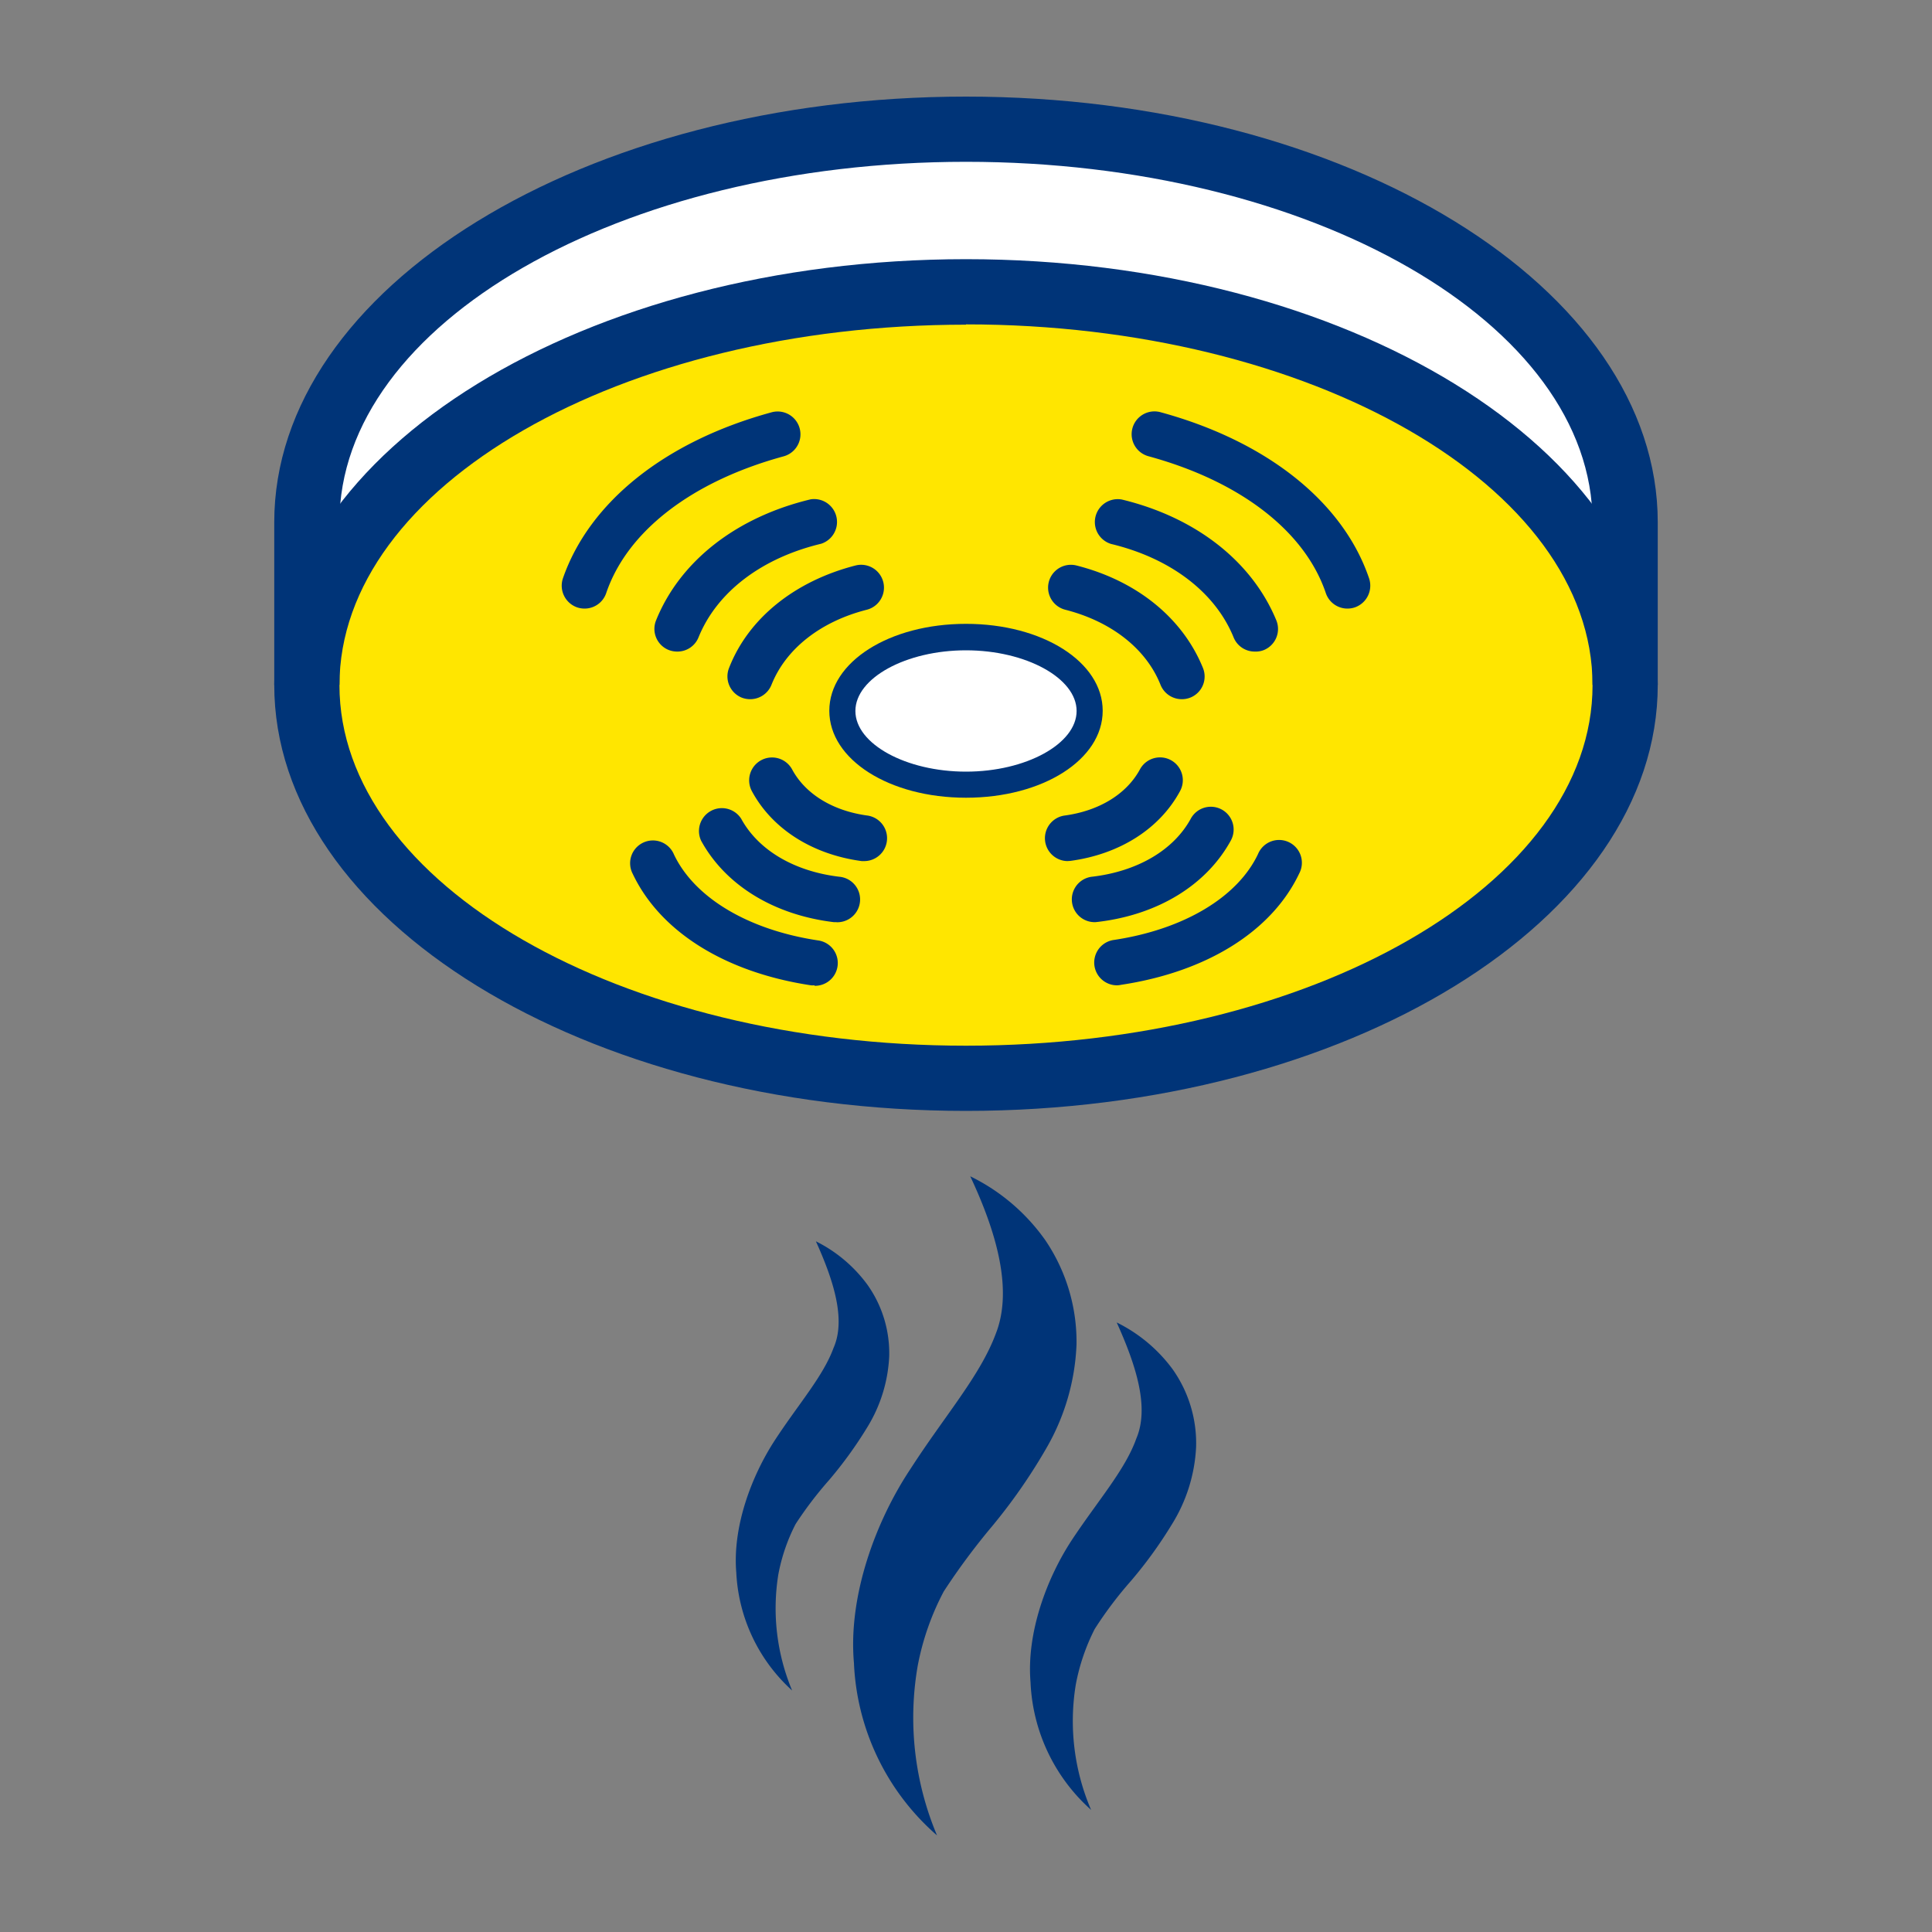
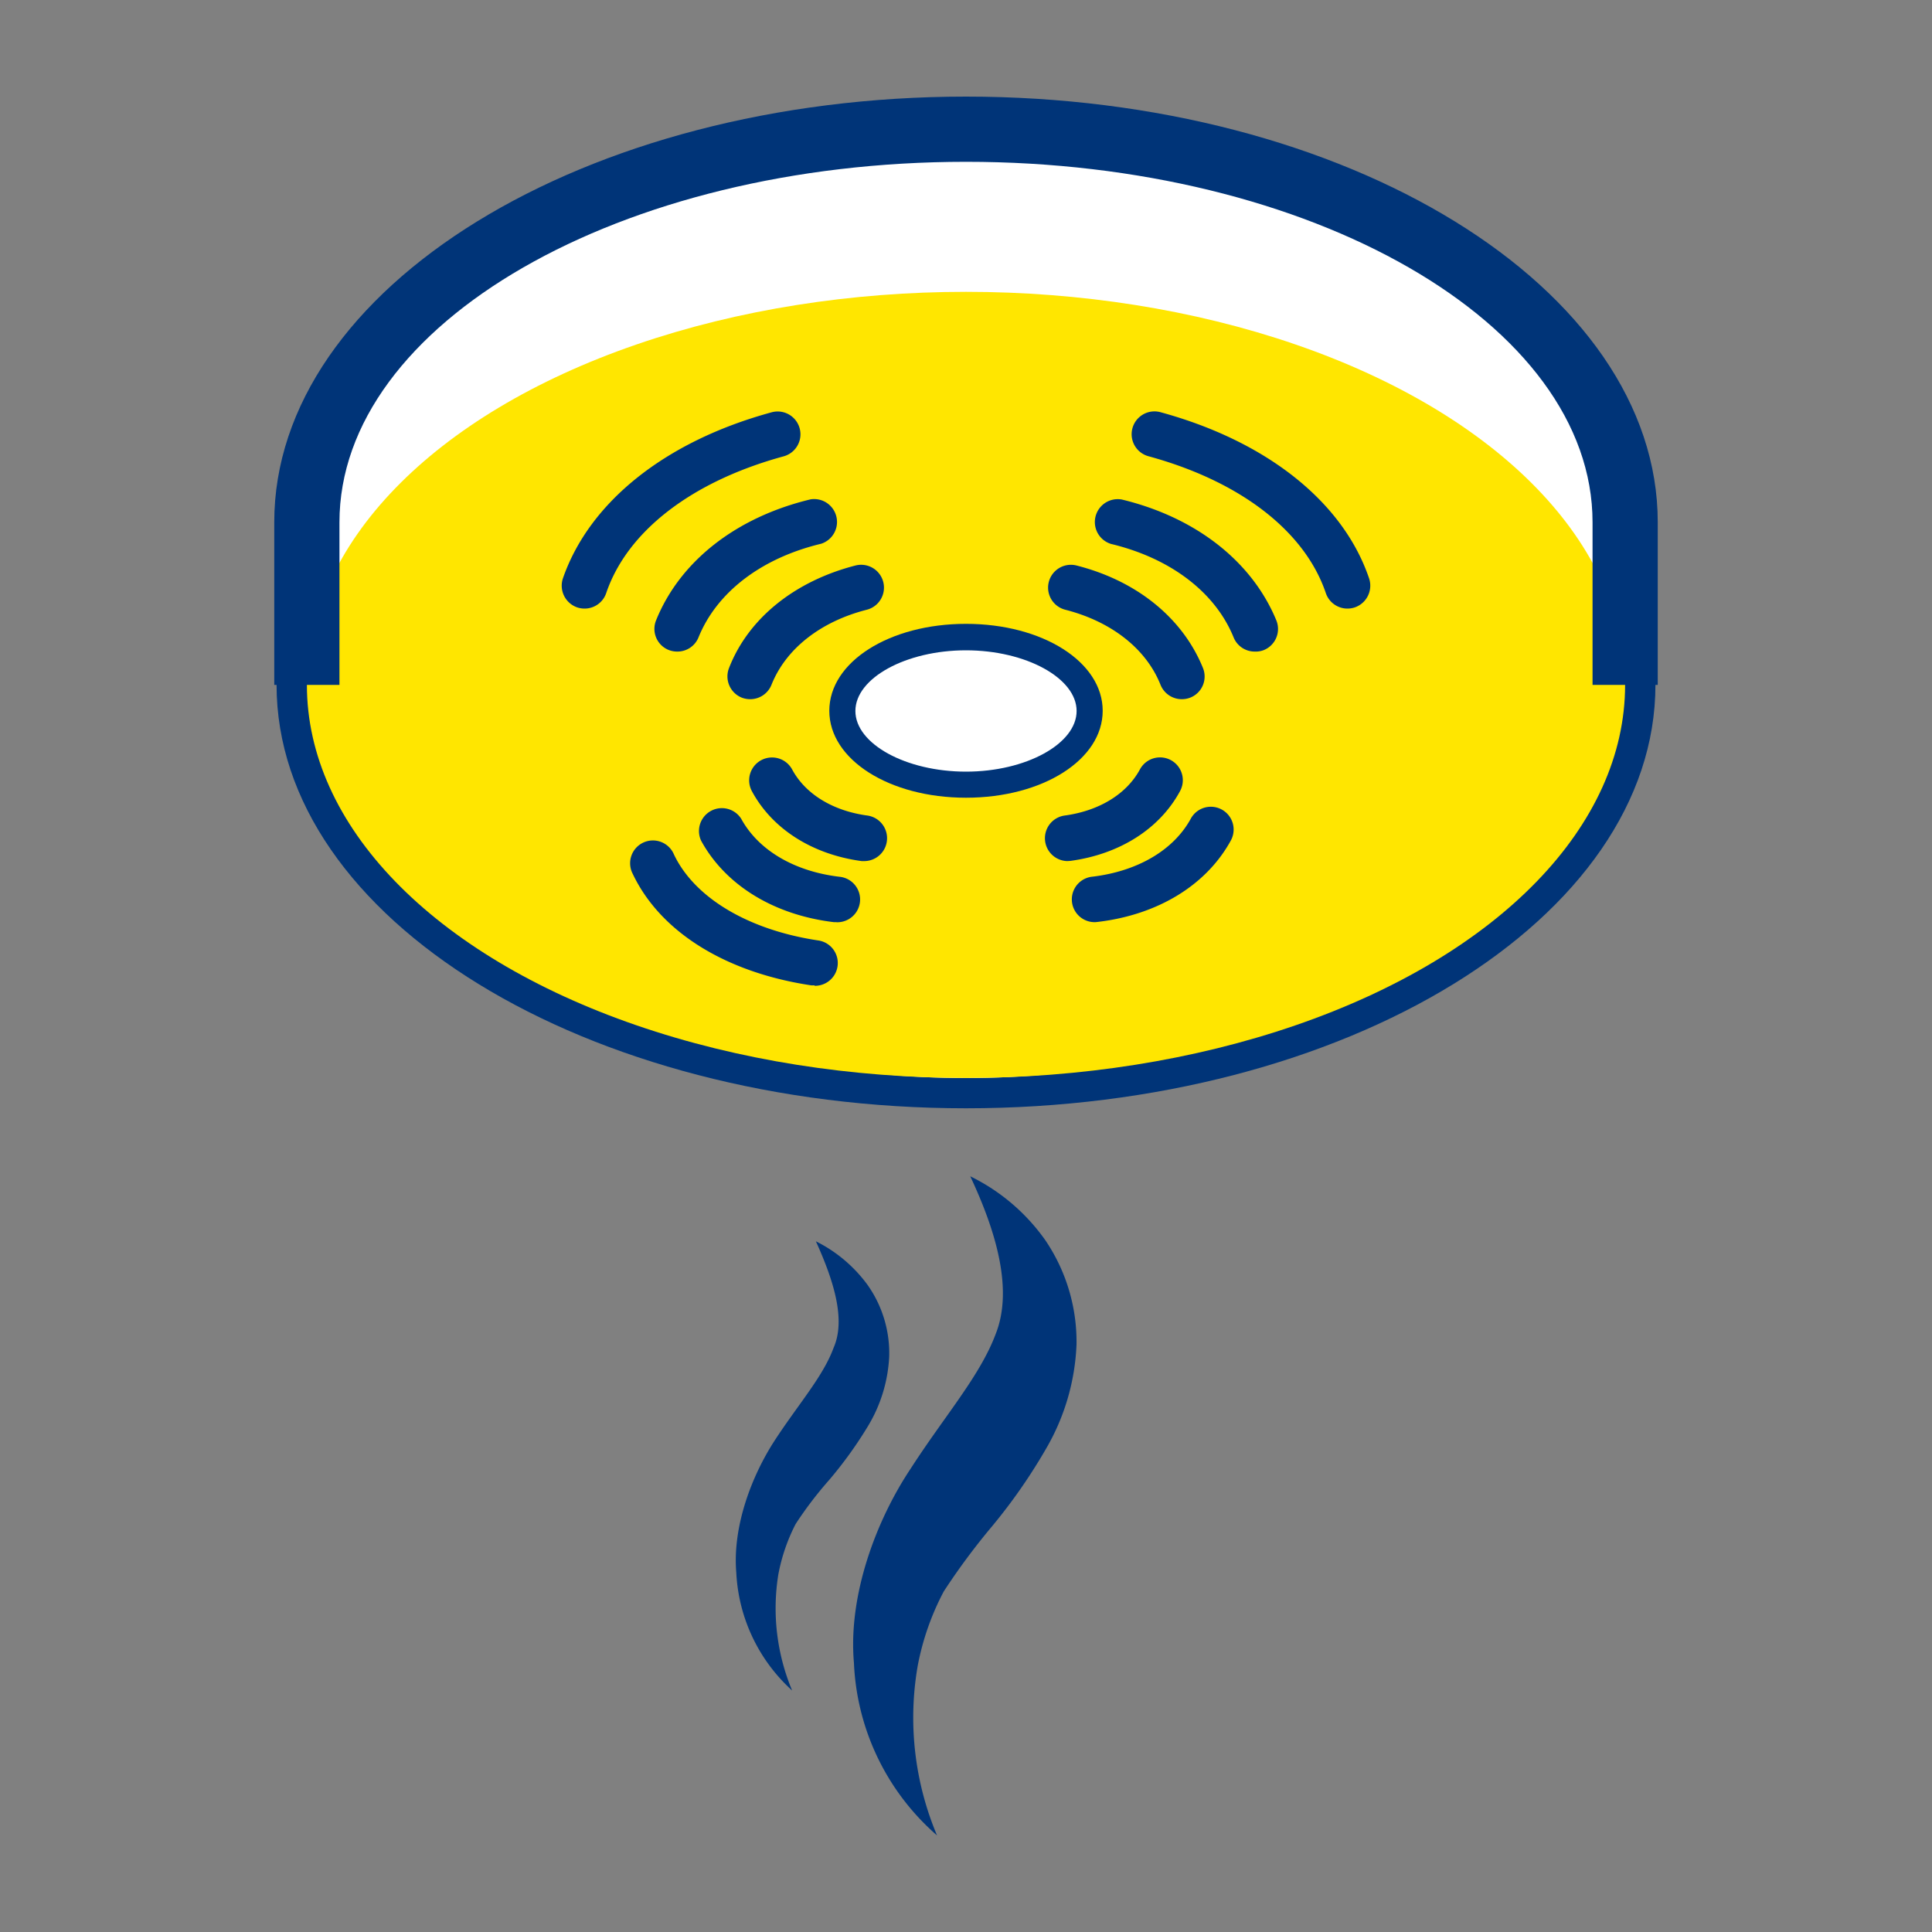
<svg xmlns="http://www.w3.org/2000/svg" id="Layer_1" data-name="Layer 1" viewBox="0 0 200 200">
  <rect x="0" y="0" width="200" height="200" fill="#808080" stroke="none" />
  <path d="M100,114.73c-39.35,0-71.37-19.66-71.37-43.83s32-43.83,71.37-43.83,71.37,19.66,71.37,43.83S139.35,114.73,100,114.73Zm0-81.38c-35.89,0-65.09,16.84-65.09,37.55s29.2,37.56,65.09,37.56,65.09-16.85,65.09-37.56S135.89,33.35,100,33.35Z" style="fill:#003478" />
  <ellipse cx="100" cy="61.92" rx="68.23" ry="49.68" style="fill:#fff" />
  <ellipse cx="100" cy="70.9" rx="68.23" ry="40.69" style="fill:#ffe600" />
-   <path d="M100,115C60.52,115,28.39,95.2,28.39,70.9S60.52,26.83,100,26.83,171.61,46.6,171.61,70.9,139.49,115,100,115Zm0-81.39c-35.76,0-64.86,16.74-64.86,37.32s29.1,37.32,64.86,37.32,64.86-16.74,64.86-37.32S135.76,33.58,100,33.58Z" style="fill:#003478" />
  <ellipse cx="100" cy="73.6" rx="12.8" ry="7.63" style="fill:#fff" />
  <path d="M100,82.58c-7.93,0-14.15-3.94-14.15-9s6.22-9,14.15-9,14.15,3.94,14.15,9S107.94,82.58,100,82.58Zm0-15.26c-6.21,0-11.45,2.87-11.45,6.28s5.24,6.28,11.45,6.28S111.45,77,111.45,73.6,106.21,67.32,100,67.32Z" style="fill:#003478" />
  <path d="M77.66,72.38a2.43,2.43,0,0,1-.87-.16,2.37,2.37,0,0,1-1.32-3.07c2-5.15,6.82-9,13.09-10.61a2.36,2.36,0,0,1,1.17,4.58c-4.79,1.22-8.39,4.05-9.87,7.78A2.37,2.37,0,0,1,77.66,72.38Z" style="fill:#003478" />
  <path d="M70.1,67.45a2.38,2.38,0,0,1-.89-.17,2.35,2.35,0,0,1-1.29-3.07c2.47-6.11,8.28-10.67,16-12.52A2.37,2.37,0,0,1,85,56.29c-6.17,1.48-10.79,5-12.69,9.69A2.35,2.35,0,0,1,70.1,67.45Z" style="fill:#003478" />
  <path d="M60.51,63a2.45,2.45,0,0,1-.75-.12,2.38,2.38,0,0,1-1.49-3C61,52,68.83,45.69,79.88,42.68a2.36,2.36,0,1,1,1.24,4.56c-9.5,2.59-16.2,7.75-18.37,14.17A2.36,2.36,0,0,1,60.51,63Z" style="fill:#003478" />
  <path d="M122.34,72.38a2.37,2.37,0,0,1-2.2-1.48c-1.48-3.73-5.08-6.56-9.86-7.78a2.36,2.36,0,1,1,1.16-4.58c6.27,1.59,11,5.46,13.09,10.61a2.35,2.35,0,0,1-1.32,3.07A2.39,2.39,0,0,1,122.34,72.38Z" style="fill:#003478" />
  <path d="M129.9,67.45A2.35,2.35,0,0,1,127.71,66c-1.89-4.67-6.52-8.21-12.69-9.69a2.37,2.37,0,0,1,1.11-4.6c7.67,1.85,13.48,6.41,16,12.52a2.36,2.36,0,0,1-1.31,3.07A2.29,2.29,0,0,1,129.9,67.45Z" style="fill:#003478" />
  <path d="M139.49,63a2.36,2.36,0,0,1-2.24-1.6c-2.17-6.42-8.86-11.58-18.36-14.17a2.36,2.36,0,1,1,1.24-4.56c11,3,18.91,9.28,21.6,17.21a2.38,2.38,0,0,1-1.49,3A2.45,2.45,0,0,1,139.49,63Z" style="fill:#003478" />
  <path d="M89.52,89.14l-.32,0c-5.11-.69-9.25-3.32-11.36-7.23A2.36,2.36,0,1,1,82,79.65c1.38,2.56,4.23,4.3,7.83,4.78a2.37,2.37,0,0,1-.31,4.71Z" style="fill:#003478" />
  <path d="M86.6,95.46l-.29,0c-6.2-.75-11.21-3.82-13.73-8.43a2.37,2.37,0,0,1,4.15-2.27c1.78,3.25,5.48,5.44,10.15,6a2.36,2.36,0,0,1-.28,4.71Z" style="fill:#003478" />
  <path d="M84.32,102a2.19,2.19,0,0,1-.36,0c-8.89-1.34-15.62-5.55-18.46-11.54a2.36,2.36,0,1,1,4.27-2c2.13,4.48,7.69,7.8,14.9,8.89a2.36,2.36,0,0,1-.35,4.7Z" style="fill:#003478" />
  <path d="M110.48,89.14a2.37,2.37,0,0,1-.31-4.71c3.6-.48,6.45-2.22,7.84-4.79a2.36,2.36,0,0,1,4.15,2.25c-2.11,3.91-6.25,6.54-11.36,7.23Z" style="fill:#003478" />
  <path d="M113.41,95.46a2.36,2.36,0,0,1-.29-4.71c4.68-.57,8.38-2.76,10.15-6A2.36,2.36,0,0,1,127.42,87c-2.52,4.61-7.52,7.68-13.73,8.43Z" style="fill:#003478" />
-   <path d="M115.68,102a2.36,2.36,0,0,1-.35-4.7c7.21-1.09,12.78-4.41,14.9-8.89a2.36,2.36,0,1,1,4.27,2c-2.84,6-9.57,10.2-18.46,11.54A2.19,2.19,0,0,1,115.68,102Z" style="fill:#003478" />
  <path d="M100.44,121.77a20.54,20.54,0,0,1,7.76,6.6,18.72,18.72,0,0,1,3.24,10.83A23.24,23.24,0,0,1,108.27,150a57.81,57.81,0,0,1-5.57,8,69.88,69.88,0,0,0-5,6.74A27.26,27.26,0,0,0,95,172.45,31.4,31.4,0,0,0,97,190a25.07,25.07,0,0,1-8.6-17.85c-.62-7,2.3-14.76,5.86-20.1,3.57-5.54,7.21-9.63,8.83-14C104.83,133.61,103.26,127.77,100.44,121.77Z" style="fill:#003478" />
  <path d="M84.46,128.5A14.79,14.79,0,0,1,89.8,133a12.25,12.25,0,0,1,2.25,7.42,15.37,15.37,0,0,1-2.3,7.38,42.62,42.62,0,0,1-3.9,5.39,39.49,39.49,0,0,0-3.49,4.58A19.06,19.06,0,0,0,80.57,163,22.06,22.06,0,0,0,82,175a17.62,17.62,0,0,1-5.78-12.21c-.4-4.76,1.58-10,4-13.71s5-6.61,6.07-9.55C87.57,136.63,86.33,132.63,84.46,128.5Z" style="fill:#003478" />
-   <path d="M115.6,136.9a15.94,15.94,0,0,1,5.78,4.83,13.26,13.26,0,0,1,2.44,8.06,16.63,16.63,0,0,1-2.5,8,45,45,0,0,1-4.23,5.85,40.68,40.68,0,0,0-3.77,5,21.34,21.34,0,0,0-1.95,5.72,23.31,23.31,0,0,0,1.58,13,18.76,18.76,0,0,1-6.27-13.22c-.43-5.14,1.7-10.85,4.37-14.86s5.45-7.17,6.58-10.36C119,145.71,117.62,141.37,115.6,136.9Z" style="fill:#003478" />
  <path d="M171.61,70.9h-6.75V54.07c0-20.58-29.1-37.32-64.86-37.32S35.14,33.49,35.14,54.07V70.9H28.39V54.07C28.39,29.77,60.52,10,100,10s71.61,19.77,71.61,44.07Z" style="fill:#003478" />
</svg>